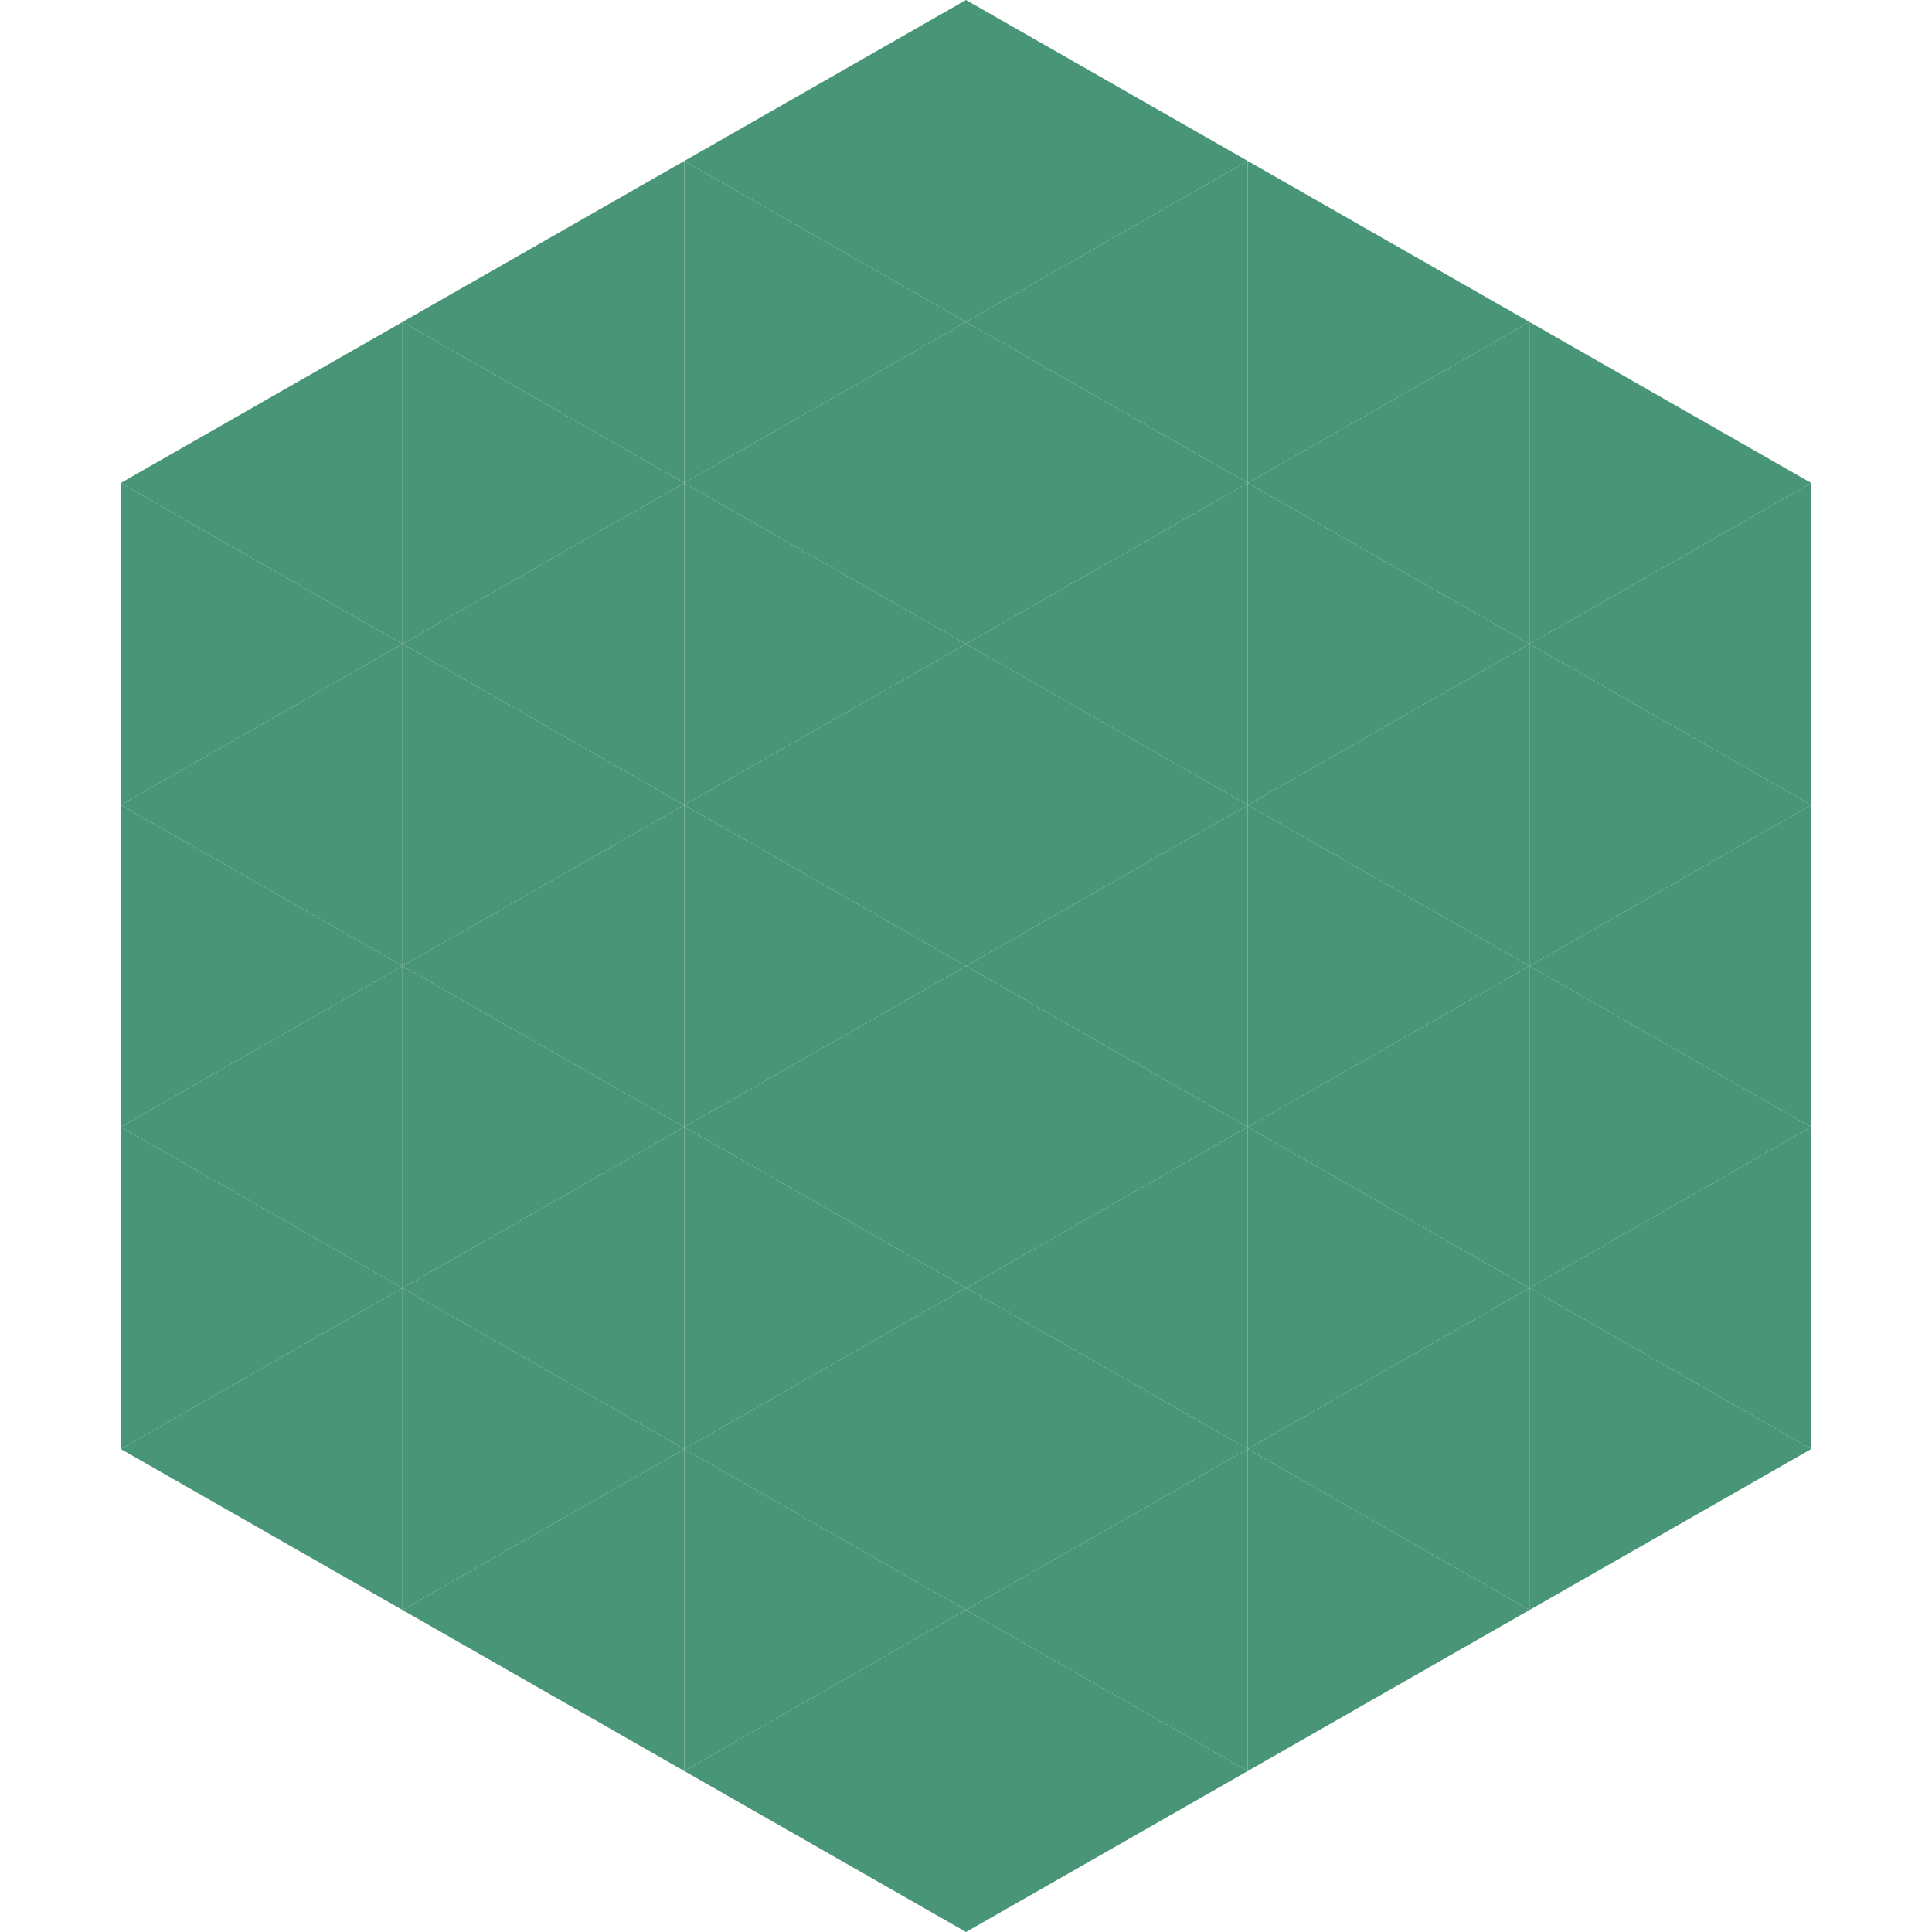
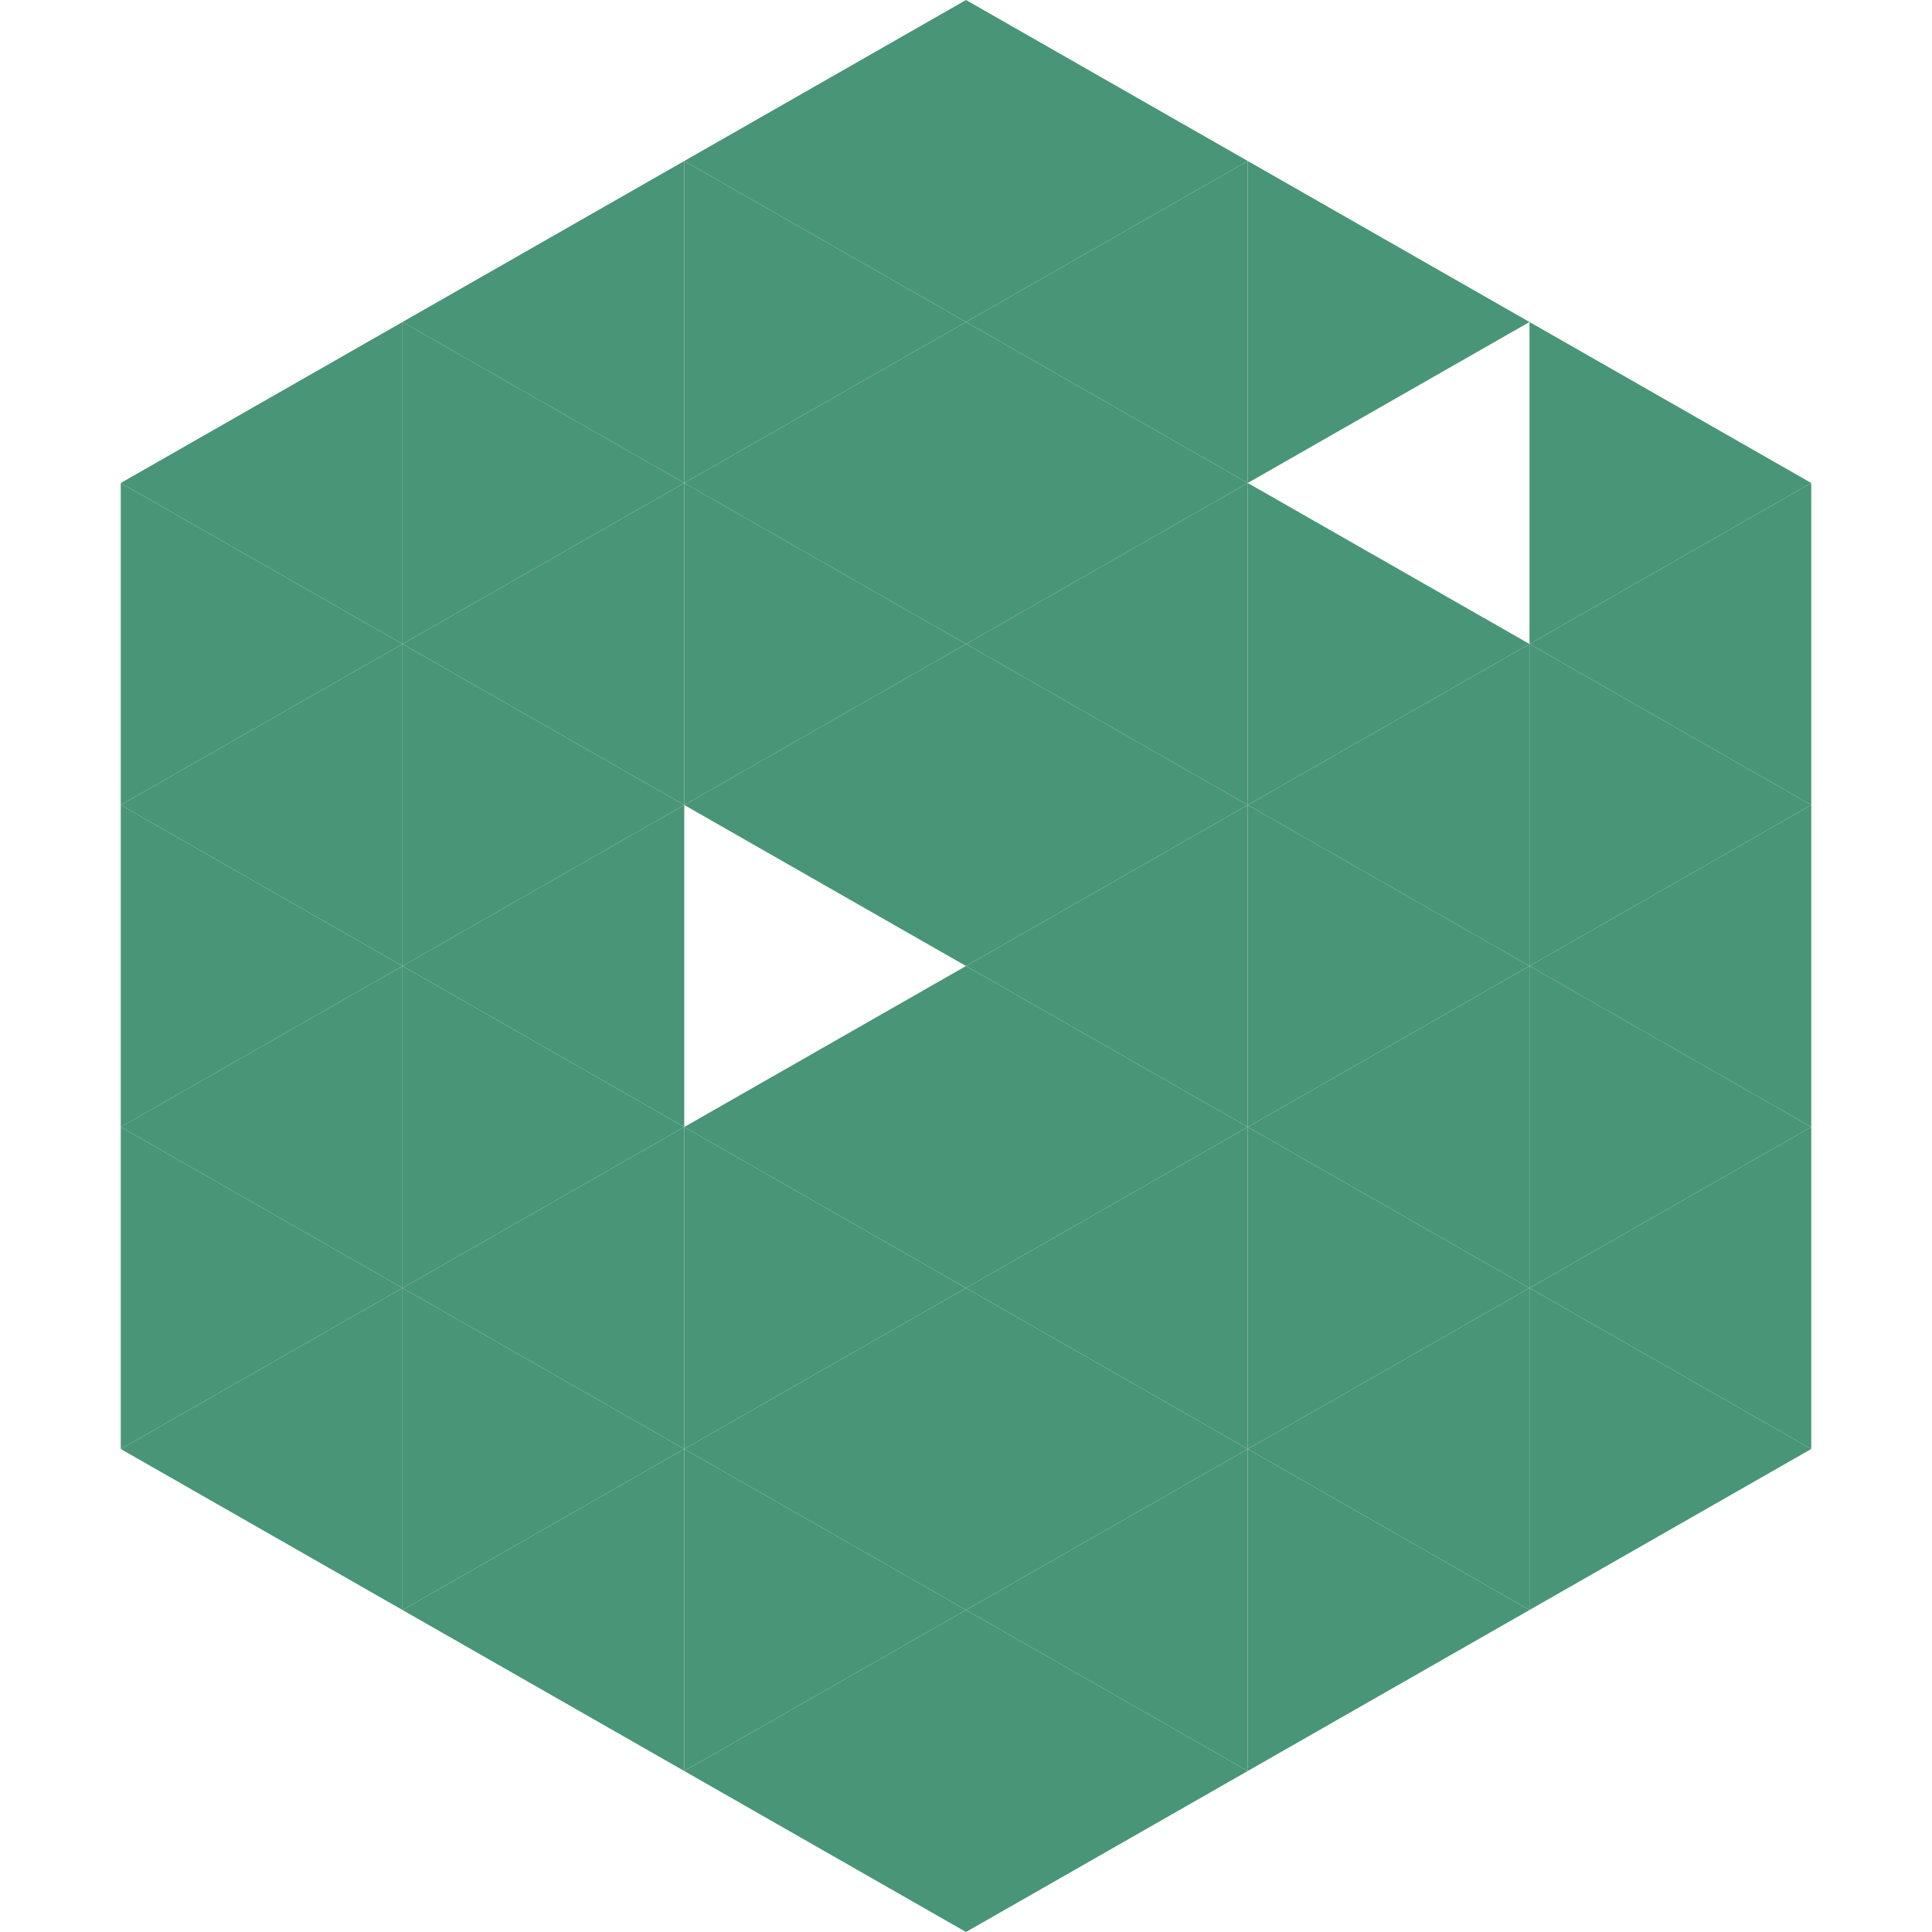
<svg xmlns="http://www.w3.org/2000/svg" width="240" height="240">
  <polygon points="50,40 15,60 50,80" style="fill:rgb(73,149,119)" />
  <polygon points="190,40 225,60 190,80" style="fill:rgb(73,149,119)" />
  <polygon points="15,60 50,80 15,100" style="fill:rgb(73,149,119)" />
  <polygon points="225,60 190,80 225,100" style="fill:rgb(73,149,119)" />
  <polygon points="50,80 15,100 50,120" style="fill:rgb(73,149,119)" />
  <polygon points="190,80 225,100 190,120" style="fill:rgb(73,149,119)" />
  <polygon points="15,100 50,120 15,140" style="fill:rgb(73,149,119)" />
  <polygon points="225,100 190,120 225,140" style="fill:rgb(73,149,119)" />
  <polygon points="50,120 15,140 50,160" style="fill:rgb(73,149,119)" />
  <polygon points="190,120 225,140 190,160" style="fill:rgb(73,149,119)" />
  <polygon points="15,140 50,160 15,180" style="fill:rgb(73,149,119)" />
  <polygon points="225,140 190,160 225,180" style="fill:rgb(73,149,119)" />
  <polygon points="50,160 15,180 50,200" style="fill:rgb(73,149,119)" />
  <polygon points="190,160 225,180 190,200" style="fill:rgb(73,149,119)" />
  <polygon points="15,180 50,200 15,220" style="fill:rgb(255,255,255); fill-opacity:0" />
  <polygon points="225,180 190,200 225,220" style="fill:rgb(255,255,255); fill-opacity:0" />
  <polygon points="50,0 85,20 50,40" style="fill:rgb(255,255,255); fill-opacity:0" />
  <polygon points="190,0 155,20 190,40" style="fill:rgb(255,255,255); fill-opacity:0" />
  <polygon points="85,20 50,40 85,60" style="fill:rgb(73,149,119)" />
  <polygon points="155,20 190,40 155,60" style="fill:rgb(73,149,119)" />
  <polygon points="50,40 85,60 50,80" style="fill:rgb(73,149,119)" />
-   <polygon points="190,40 155,60 190,80" style="fill:rgb(73,149,119)" />
  <polygon points="85,60 50,80 85,100" style="fill:rgb(73,149,119)" />
  <polygon points="155,60 190,80 155,100" style="fill:rgb(73,149,119)" />
  <polygon points="50,80 85,100 50,120" style="fill:rgb(73,149,119)" />
  <polygon points="190,80 155,100 190,120" style="fill:rgb(73,149,119)" />
  <polygon points="85,100 50,120 85,140" style="fill:rgb(73,149,119)" />
  <polygon points="155,100 190,120 155,140" style="fill:rgb(73,149,119)" />
  <polygon points="50,120 85,140 50,160" style="fill:rgb(73,149,119)" />
  <polygon points="190,120 155,140 190,160" style="fill:rgb(73,149,119)" />
  <polygon points="85,140 50,160 85,180" style="fill:rgb(73,149,119)" />
  <polygon points="155,140 190,160 155,180" style="fill:rgb(73,149,119)" />
  <polygon points="50,160 85,180 50,200" style="fill:rgb(73,149,119)" />
  <polygon points="190,160 155,180 190,200" style="fill:rgb(73,149,119)" />
  <polygon points="85,180 50,200 85,220" style="fill:rgb(73,149,119)" />
  <polygon points="155,180 190,200 155,220" style="fill:rgb(73,149,119)" />
  <polygon points="120,0 85,20 120,40" style="fill:rgb(73,149,119)" />
  <polygon points="120,0 155,20 120,40" style="fill:rgb(73,149,119)" />
  <polygon points="85,20 120,40 85,60" style="fill:rgb(73,149,119)" />
  <polygon points="155,20 120,40 155,60" style="fill:rgb(73,149,119)" />
  <polygon points="120,40 85,60 120,80" style="fill:rgb(73,149,119)" />
  <polygon points="120,40 155,60 120,80" style="fill:rgb(73,149,119)" />
  <polygon points="85,60 120,80 85,100" style="fill:rgb(73,149,119)" />
  <polygon points="155,60 120,80 155,100" style="fill:rgb(73,149,119)" />
  <polygon points="120,80 85,100 120,120" style="fill:rgb(73,149,119)" />
  <polygon points="120,80 155,100 120,120" style="fill:rgb(73,149,119)" />
-   <polygon points="85,100 120,120 85,140" style="fill:rgb(73,149,119)" />
  <polygon points="155,100 120,120 155,140" style="fill:rgb(73,149,119)" />
  <polygon points="120,120 85,140 120,160" style="fill:rgb(73,149,119)" />
  <polygon points="120,120 155,140 120,160" style="fill:rgb(73,149,119)" />
  <polygon points="85,140 120,160 85,180" style="fill:rgb(73,149,119)" />
  <polygon points="155,140 120,160 155,180" style="fill:rgb(73,149,119)" />
  <polygon points="120,160 85,180 120,200" style="fill:rgb(73,149,119)" />
  <polygon points="120,160 155,180 120,200" style="fill:rgb(73,149,119)" />
  <polygon points="85,180 120,200 85,220" style="fill:rgb(73,149,119)" />
  <polygon points="155,180 120,200 155,220" style="fill:rgb(73,149,119)" />
  <polygon points="120,200 85,220 120,240" style="fill:rgb(73,149,119)" />
  <polygon points="120,200 155,220 120,240" style="fill:rgb(73,149,119)" />
  <polygon points="85,220 120,240 85,260" style="fill:rgb(255,255,255); fill-opacity:0" />
  <polygon points="155,220 120,240 155,260" style="fill:rgb(255,255,255); fill-opacity:0" />
</svg>